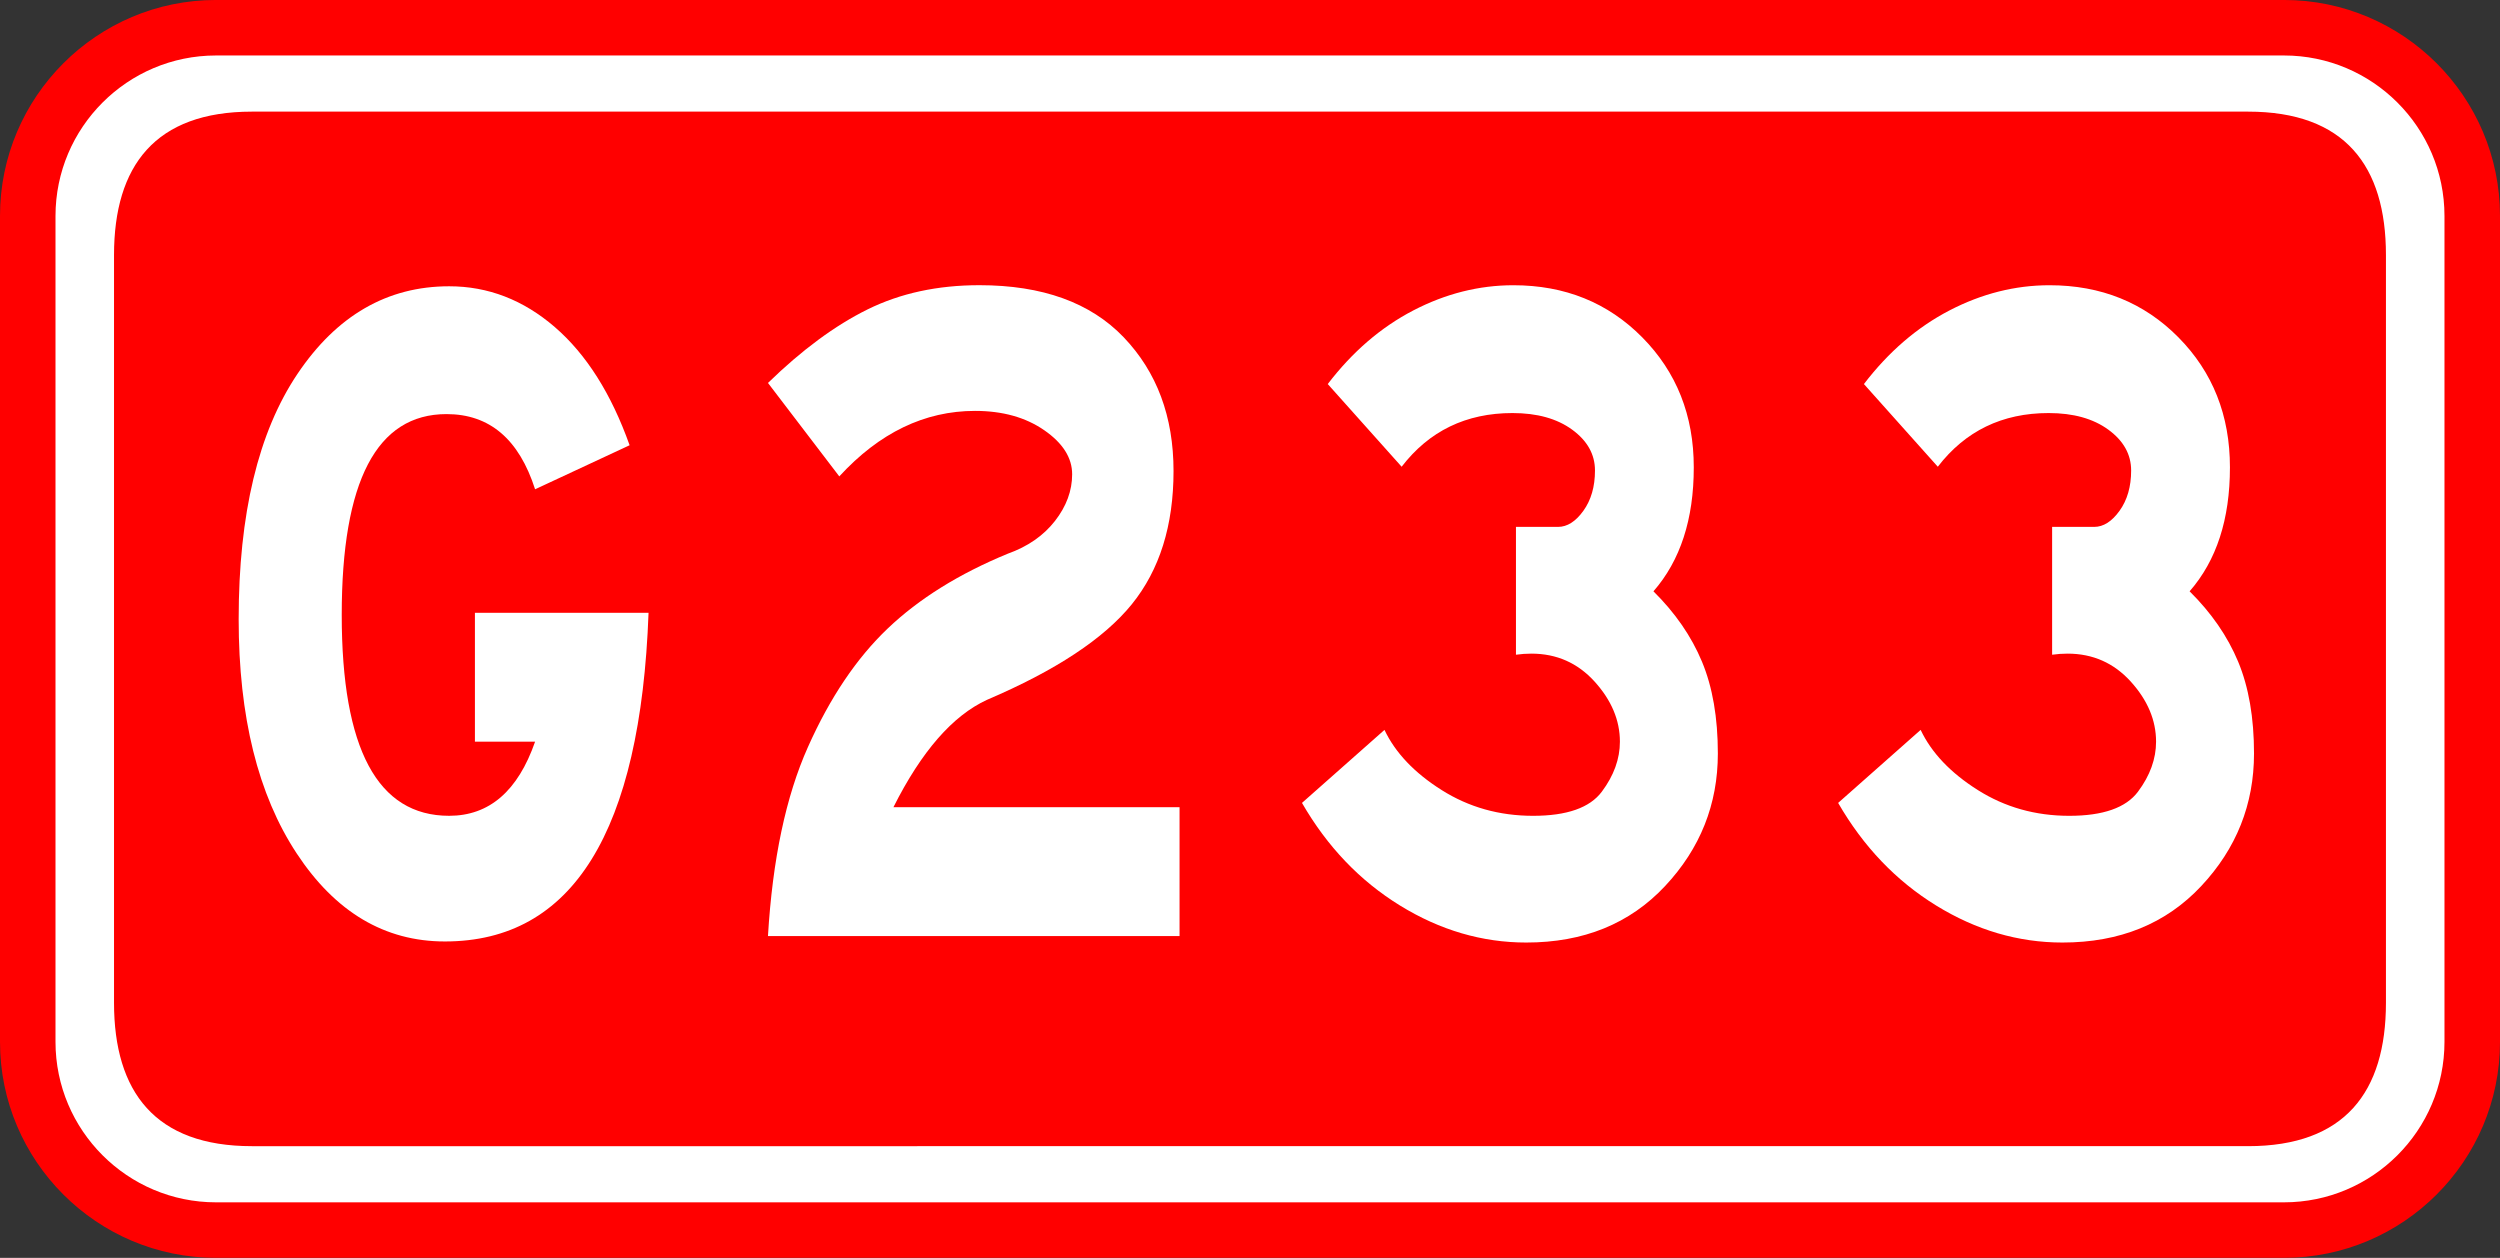
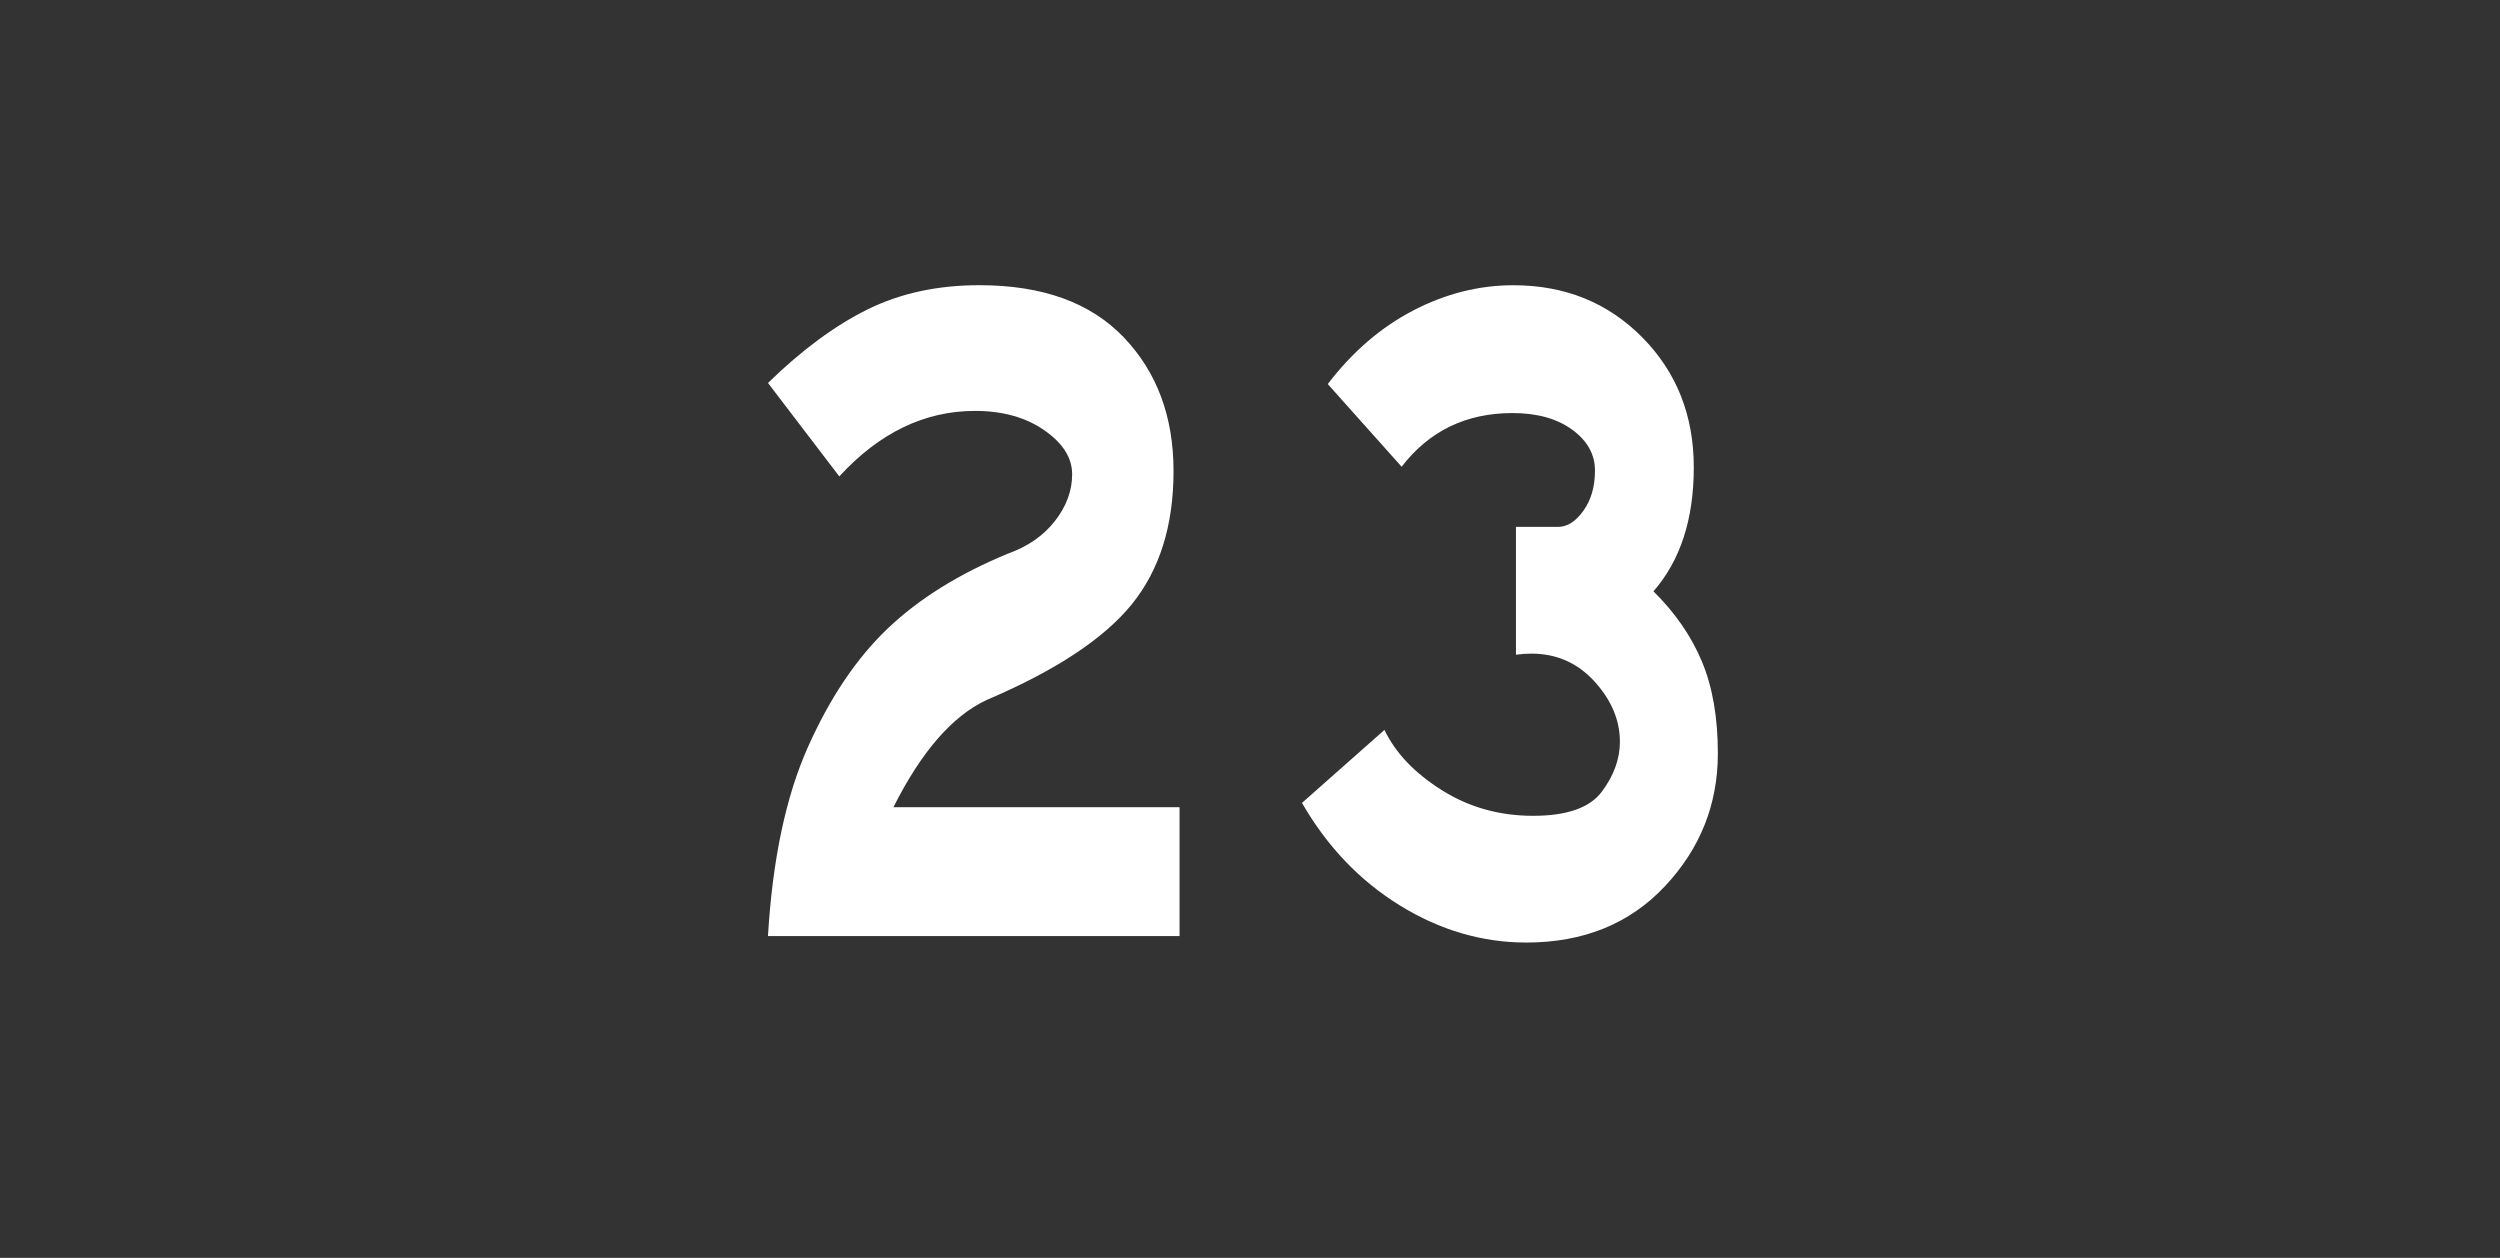
<svg xmlns="http://www.w3.org/2000/svg" version="1.1" x="0px" y="0px" width="135px" height="67.924px" viewBox="0 0 135 67.924" enable-background="new 0 0 135 67.924" xml:space="preserve">
  <rect x="0" y="0" width="135" height="67.924" fill="#333333" stroke="none" />
  <g>
-     <path fill="#FF0000" d="M123.336,67.923H11.662C5.232,67.923,0,62.692,0,56.263V11.662C0,5.231,5.232-0.001,11.662-0.001h111.674   c6.432,0,11.664,5.232,11.664,11.663v44.601C135,62.692,129.768,67.923,123.336,67.923z" />
-     <path fill="#FFFFFF" d="M123.334,2.996H11.663c-4.778,0-8.666,3.888-8.666,8.666V56.26c0,4.779,3.887,8.666,8.666,8.666h111.671   c4.779,0,8.668-3.887,8.668-8.666V11.662C132.002,6.883,128.113,2.996,123.334,2.996z" />
-     <path fill="#FF0000" d="M13.604,6.028h107.791c5.219,0,7.446,2.916,7.446,7.746v40.375c0,4.828-2.229,7.744-7.446,7.744H13.604   c-5.217,0-7.447-2.916-7.447-7.744V13.774C6.157,8.944,8.386,6.028,13.604,6.028z" />
-   </g>
+     </g>
  <g>
-     <path fill="#FFFFFF" d="M35.022,33.091c-0.434,11.832-4.1,17.748-10.998,17.748c-3.248,0-5.916-1.584-8.004-4.756   c-2.088-3.17-3.132-7.385-3.132-12.644c0-5.684,1.059-10.101,3.178-13.253c2.119-3.151,4.849-4.727,8.189-4.727   c2.104,0,4.006,0.735,5.707,2.204c1.701,1.47,3.047,3.596,4.037,6.38l-5.104,2.378c-0.867-2.706-2.459-4.06-4.78-4.06   c-3.774,0-5.661,3.616-5.661,10.846c0,7.231,1.933,10.846,5.8,10.846c2.165,0,3.712-1.334,4.641-4.002h-3.249v-6.96H35.022z" />
-   </g>
+     </g>
  <g enable-background="new    ">
    <path fill="#FFFFFF" d="M63.695,50.549H41.47c0.247-4.137,0.966-7.54,2.158-10.208c1.19-2.668,2.628-4.804,4.315-6.409c1.686-1.604,3.843-2.947,6.473-4.031c1.083-0.386,1.933-0.976,2.552-1.769c0.618-0.792,0.928-1.634,0.928-2.522c0-0.89-0.503-1.683-1.508-2.379c-1.005-0.695-2.25-1.043-3.735-1.043c-2.722,0-5.166,1.18-7.331,3.537l-3.851-5.046c1.825-1.778,3.619-3.103,5.382-3.973s3.773-1.306,6.032-1.306c3.403,0,6.001,0.938,7.795,2.813c1.793,1.876,2.691,4.282,2.691,7.222c0,2.938-0.75,5.336-2.25,7.191c-1.501,1.855-4.106,3.577-7.818,5.162c-1.856,0.851-3.542,2.784-5.058,5.8h15.451V50.549z" />
    <path fill="#FFFFFF" d="M89.286,31.931c1.174,1.16,2.049,2.428,2.621,3.799c0.572,1.373,0.857,3.026,0.857,4.959c0,2.746-0.951,5.134-2.854,7.163c-1.902,2.03-4.4,3.045-7.492,3.045c-2.383,0-4.656-0.667-6.821-2.001c-2.166-1.334-3.929-3.18-5.29-5.539l4.455-3.943c0.587,1.237,1.615,2.319,3.086,3.248c1.469,0.928,3.115,1.392,4.941,1.392c1.824,0,3.063-0.435,3.711-1.305c0.65-0.87,0.975-1.77,0.975-2.697c0-1.16-0.457-2.242-1.368-3.248c-0.913-1.005-2.05-1.508-3.411-1.508c-0.277,0-0.557,0.02-0.834,0.059v-6.903h2.273c0.494,0,0.951-0.289,1.368-0.869s0.626-1.305,0.626-2.176c0-0.869-0.41-1.604-1.229-2.203c-0.82-0.6-1.896-0.899-3.225-0.899c-2.506,0-4.502,0.968-5.986,2.899l-3.99-4.465c1.33-1.74,2.869-3.064,4.617-3.974c1.746-0.907,3.549-1.362,5.405-1.362c2.784,0,5.104,0.938,6.96,2.813c1.855,1.876,2.783,4.215,2.783,7.018C91.466,28.037,90.739,30.269,89.286,31.931z" />
-     <path fill="#FFFFFF" d="M118.239,31.931c1.174,1.16,2.049,2.428,2.621,3.799c0.572,1.373,0.857,3.026,0.857,4.959c0,2.746-0.951,5.134-2.854,7.163c-1.902,2.03-4.4,3.045-7.492,3.045c-2.383,0-4.656-0.667-6.821-2.001s-3.929-3.18-5.29-5.539l4.455-3.943c0.587,1.237,1.615,2.319,3.086,3.248c1.469,0.928,3.115,1.392,4.941,1.392c1.824,0,3.063-0.435,3.711-1.305c0.65-0.87,0.975-1.77,0.975-2.697c0-1.16-0.457-2.242-1.368-3.248c-0.913-1.005-2.05-1.508-3.411-1.508c-0.277,0-0.557,0.02-0.834,0.059v-6.903h2.273c0.494,0,0.951-0.289,1.368-0.869s0.626-1.305,0.626-2.176c0-0.869-0.41-1.604-1.229-2.203c-0.82-0.6-1.896-0.899-3.225-0.899c-2.506,0-4.502,0.968-5.986,2.899l-3.99-4.465c1.33-1.74,2.869-3.064,4.617-3.974c1.746-0.907,3.549-1.362,5.405-1.362c2.784,0,5.104,0.938,6.96,2.813c1.855,1.876,2.783,4.215,2.783,7.018C120.419,28.037,119.692,30.269,118.239,31.931z" />
  </g>
</svg>